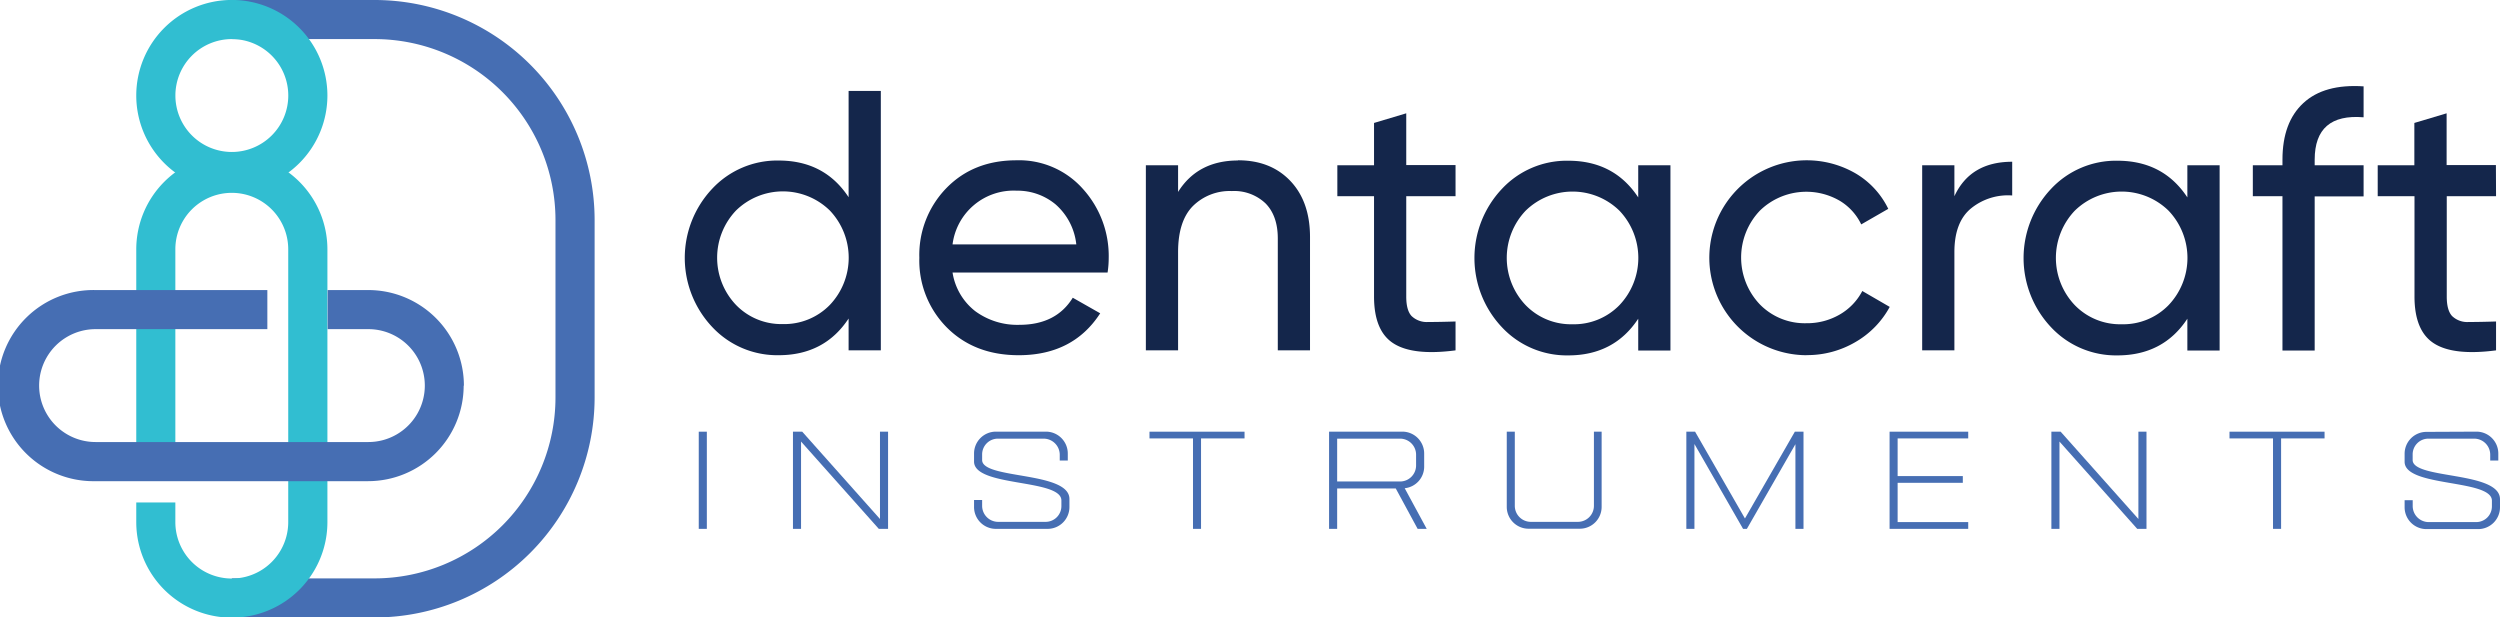
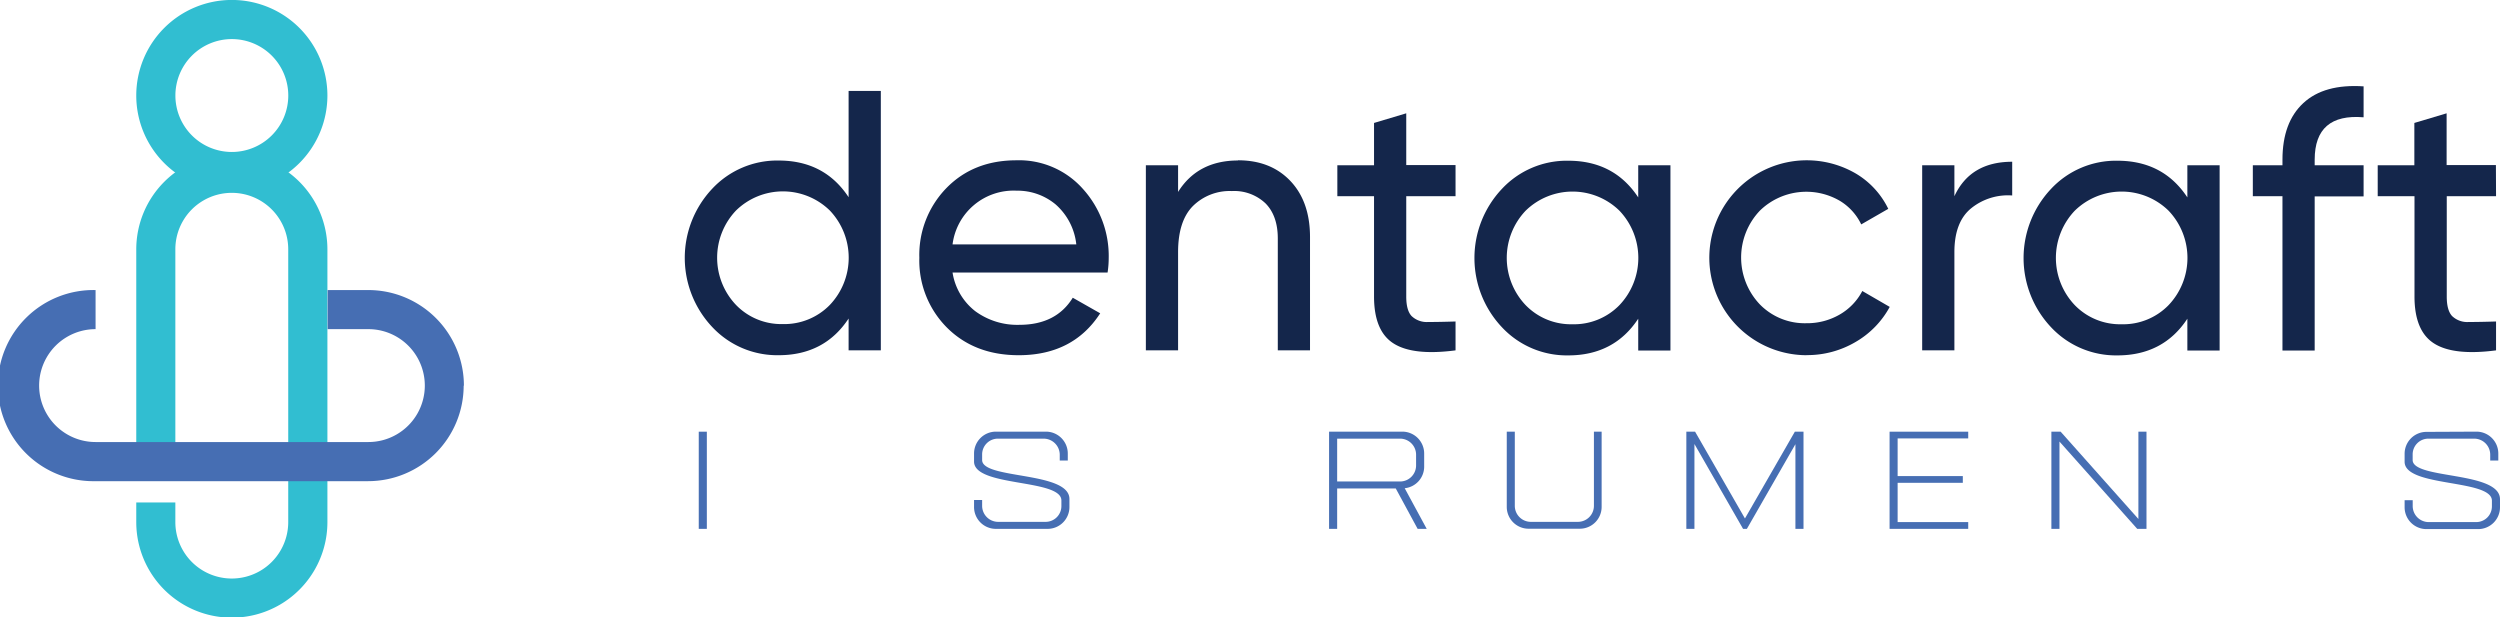
<svg xmlns="http://www.w3.org/2000/svg" id="Layer_1" data-name="Layer 1" width="531.52" height="131.28" viewBox="0 0 531.52 131.28">
  <defs>
    <style>.cls-1{fill:#466eb3;}.cls-2{fill:#31bed1;}.cls-3{fill:#14264b;}</style>
  </defs>
-   <path class="cls-1" d="M155.14,450.14H124.77v-8.31h30.37a38.48,38.48,0,0,0,38.44-38.44V365.61a38.48,38.48,0,0,0-38.44-38.44H124.77v-8.31h30.37a46.81,46.81,0,0,1,46.76,46.75v37.78a46.81,46.81,0,0,1-46.76,46.75" transform="translate(-75.48 -318.86)" />
  <path class="cls-2" d="M124.77,359.49a20.32,20.32,0,1,1,20.32-20.31,20.33,20.33,0,0,1-20.32,20.31m0-32.32a12,12,0,1,0,12,12,12,12,0,0,0-12-12" transform="translate(-75.48 -318.86)" />
  <path class="cls-2" d="M124.78,351.55a20.34,20.34,0,0,0-20.33,20.31V416h8.31V371.86a12,12,0,0,1,24,0v58a12,12,0,0,1-24,0v-4.17h-8.31v4.17a20.32,20.32,0,0,0,40.64,0v-58a20.33,20.33,0,0,0-20.31-20.31" transform="translate(-75.48 -318.86)" />
-   <path class="cls-1" d="M174.06,400.85a20.33,20.33,0,0,1-20.31,20.31H95.8a20.32,20.32,0,1,1,0-40.63h36.52v8.31H95.8a12,12,0,1,0,0,24h58a12,12,0,1,0,0-24h-8.66v-8.31h8.66a20.33,20.33,0,0,1,20.31,20.32" transform="translate(-75.48 -318.86)" />
+   <path class="cls-1" d="M174.06,400.85a20.33,20.33,0,0,1-20.31,20.31H95.8a20.32,20.32,0,1,1,0-40.63v8.31H95.8a12,12,0,1,0,0,24h58a12,12,0,1,0,0-24h-8.66v-8.31h8.66a20.33,20.33,0,0,1,20.31,20.32" transform="translate(-75.48 -318.86)" />
  <path class="cls-3" d="M255.9,338.2h6.85v55.15H255.9v-6.77q-5.13,7.8-14.89,7.8a18.91,18.91,0,0,1-14.11-6,21.43,21.43,0,0,1,0-29.39,18.9,18.9,0,0,1,14.11-6q9.77,0,14.89,7.8Zm-14,49.56a13.51,13.51,0,0,0,10-4.06,14.56,14.56,0,0,0,0-20.09,14.26,14.26,0,0,0-19.93,0,14.56,14.56,0,0,0,0,20.09,13.39,13.39,0,0,0,9.92,4.06" transform="translate(-75.48 -318.86)" />
  <path class="cls-3" d="M278,376.81A12.94,12.94,0,0,0,282.8,385a15.08,15.08,0,0,0,9.41,2.92q7.8,0,11.35-5.76l5.83,3.31q-5.76,8.91-17.33,8.91-9.37,0-15.25-5.87a20.16,20.16,0,0,1-5.87-14.85,20.37,20.37,0,0,1,5.75-14.81q5.76-5.91,14.89-5.91a18.15,18.15,0,0,1,14.15,6.1,21.25,21.25,0,0,1,5.47,14.7,20.44,20.44,0,0,1-.24,3.07Zm13.62-17.41A13.08,13.08,0,0,0,278,370.82h26.31a13.17,13.17,0,0,0-4.41-8.51,12.66,12.66,0,0,0-8.28-2.91" transform="translate(-75.48 -318.86)" />
  <path class="cls-3" d="M338.7,352.94q6.93,0,11.1,4.37T354,369.17v24.18h-6.85V369.56c0-3.2-.87-5.69-2.6-7.45a9.66,9.66,0,0,0-7.17-2.63,11.11,11.11,0,0,0-8.28,3.19q-3.15,3.18-3.15,9.8v20.88h-6.85V354h6.85v5.67q4.19-6.69,12.77-6.69" transform="translate(-75.48 -318.86)" />
  <path class="cls-3" d="M384.94,360.58H374.46v21.35c0,1.94.38,3.32,1.14,4.13a4.68,4.68,0,0,0,3.51,1.26q2.37,0,5.83-.11v6.14q-9,1.18-13.16-1.46c-2.78-1.75-4.17-5.08-4.17-10V360.58h-7.8V354h7.8v-9l6.85-2.05v11h10.48Z" transform="translate(-75.48 -318.86)" />
  <path class="cls-3" d="M423.78,354h6.85v39.39h-6.85v-6.77q-5.13,7.8-14.89,7.8a18.87,18.87,0,0,1-14.1-6,21.43,21.43,0,0,1,0-29.39,18.86,18.86,0,0,1,14.1-6q9.76,0,14.89,7.8Zm-14,33.8a13.49,13.49,0,0,0,10-4.06,14.56,14.56,0,0,0,0-20.09,14.26,14.26,0,0,0-19.93,0,14.56,14.56,0,0,0,0,20.09,13.41,13.41,0,0,0,9.93,4.06" transform="translate(-75.48 -318.86)" />
  <path class="cls-3" d="M459.55,394.38A20.72,20.72,0,1,1,470,355.73a17.67,17.67,0,0,1,6.94,7.53l-5.75,3.31a11.74,11.74,0,0,0-4.61-5.05,14.14,14.14,0,0,0-16.94,2.13,14.46,14.46,0,0,0,0,19.93,13.35,13.35,0,0,0,9.89,4,13.81,13.81,0,0,0,7.09-1.85,12.34,12.34,0,0,0,4.8-5l5.83,3.38a19.14,19.14,0,0,1-7.25,7.45,20.22,20.22,0,0,1-10.47,2.8" transform="translate(-75.48 -318.86)" />
  <path class="cls-3" d="M491,360.58q3.39-7.33,12.29-7.33v7.17a12.44,12.44,0,0,0-8.67,2.68Q491,366,491,372.47v20.88h-6.85V354H491Z" transform="translate(-75.48 -318.86)" />
  <path class="cls-3" d="M540.53,354h6.86v39.39h-6.86v-6.77q-5.12,7.8-14.89,7.8a18.9,18.9,0,0,1-14.1-6,21.43,21.43,0,0,1,0-29.39,18.89,18.89,0,0,1,14.1-6q9.76,0,14.89,7.8Zm-14,33.8a13.47,13.47,0,0,0,10-4.06,14.56,14.56,0,0,0,0-20.09,14.26,14.26,0,0,0-19.93,0,14.56,14.56,0,0,0,0,20.09,13.41,13.41,0,0,0,9.93,4.06" transform="translate(-75.48 -318.86)" />
  <path class="cls-3" d="M578,343.8q-10.39-.87-10.4,9V354H578v6.62h-10.4v32.77h-6.85V360.58h-6.3V354h6.3v-1.18c0-5.31,1.48-9.32,4.45-12.06s7.23-3.91,12.8-3.54Z" transform="translate(-75.48 -318.86)" />
  <path class="cls-3" d="M606.16,360.58H595.68v21.35c0,1.94.38,3.32,1.14,4.13a4.65,4.65,0,0,0,3.51,1.26q2.35,0,5.83-.11v6.14q-9,1.18-13.16-1.46c-2.78-1.75-4.18-5.08-4.18-10V360.58H581V354h7.79v-9l6.86-2.05v11h10.48Z" transform="translate(-75.48 -318.86)" />
  <rect class="cls-1" x="148.56" y="91.78" width="1.72" height="20.66" />
-   <polygon class="cls-1" points="170.56 91.78 187.09 110.34 187.09 91.78 188.81 91.78 188.81 112.44 186.84 112.44 170.31 93.88 170.31 112.44 168.59 112.44 168.59 91.78 170.56 91.78" />
  <path class="cls-1" d="M297.86,410.63a4.65,4.65,0,0,1,4.64,4.65v1.49h-1.71v-1.24a3.43,3.43,0,0,0-3.41-3.41h-9.72a3.35,3.35,0,0,0-3.37,3.35v1.2c0,4.13,18.56,2.36,18.56,8.28v1.71a4.64,4.64,0,0,1-4.64,4.64h-11a4.64,4.64,0,0,1-4.64-4.64v-1.5h1.72v1.24a3.41,3.41,0,0,0,3.41,3.41h10.06a3.35,3.35,0,0,0,3.38-3.35v-1.2c0-4.64-18.57-2.81-18.57-8.27v-1.71a4.65,4.65,0,0,1,4.64-4.65Z" transform="translate(-75.48 -318.86)" />
-   <polygon class="cls-1" points="264.6 91.78 264.6 93.21 255.35 93.21 255.35 112.44 253.64 112.44 253.64 93.21 244.39 93.21 244.39 91.78 264.6 91.78" />
  <path class="cls-1" d="M373.63,410.63a4.65,4.65,0,0,1,4.64,4.65v2.79a4.61,4.61,0,0,1-4.14,4.59l4.68,8.64h-1.93l-4.65-8.59H359.77v8.59h-1.72V410.63Zm-13.86,10.6h13.38a3.41,3.41,0,0,0,3.4-3.41v-2.29a3.41,3.41,0,0,0-3.4-3.41H359.77Z" transform="translate(-75.48 -318.86)" />
  <path class="cls-1" d="M397.54,410.63V426.4a3.41,3.41,0,0,0,3.41,3.41h10a3.41,3.41,0,0,0,3.41-3.41V410.63H416v16a4.64,4.64,0,0,1-4.64,4.64H400.47a4.64,4.64,0,0,1-4.64-4.64v-16Z" transform="translate(-75.48 -318.86)" />
  <polygon class="cls-1" points="360.39 91.78 370.99 110.23 381.6 91.78 383.44 91.78 383.44 112.44 381.72 112.44 381.72 94.44 371.4 112.44 370.59 112.44 360.25 94.4 360.25 112.44 358.53 112.44 358.53 91.78 360.39 91.78" />
  <polygon class="cls-1" points="418.46 91.78 418.46 93.21 403.45 93.21 403.45 101.22 417.31 101.22 417.31 102.65 403.45 102.65 403.45 111 418.46 111 418.46 112.44 401.74 112.44 401.74 91.78 418.46 91.78" />
  <polygon class="cls-1" points="438.11 91.78 454.64 110.34 454.64 91.78 456.36 91.78 456.36 112.44 454.39 112.44 437.86 93.88 437.86 112.44 436.14 112.44 436.14 91.78 438.11 91.78" />
-   <polygon class="cls-1" points="494.22 91.78 494.22 93.21 484.98 93.21 484.98 112.44 483.26 112.44 483.26 93.21 474.01 93.21 474.01 91.78 494.22 91.78" />
  <path class="cls-1" d="M602,410.63a4.65,4.65,0,0,1,4.64,4.65v1.49h-1.72v-1.24a3.41,3.41,0,0,0-3.41-3.41h-9.71a3.34,3.34,0,0,0-3.37,3.35v1.2C588.44,420.8,607,419,607,425v1.71a4.64,4.64,0,0,1-4.64,4.64h-11a4.64,4.64,0,0,1-4.64-4.64v-1.5h1.72v1.24a3.41,3.41,0,0,0,3.4,3.41h10.07a3.34,3.34,0,0,0,3.37-3.35v-1.2c0-4.64-18.56-2.81-18.56-8.27v-1.71a4.65,4.65,0,0,1,4.64-4.65Z" transform="translate(-75.48 -318.86)" />
</svg>